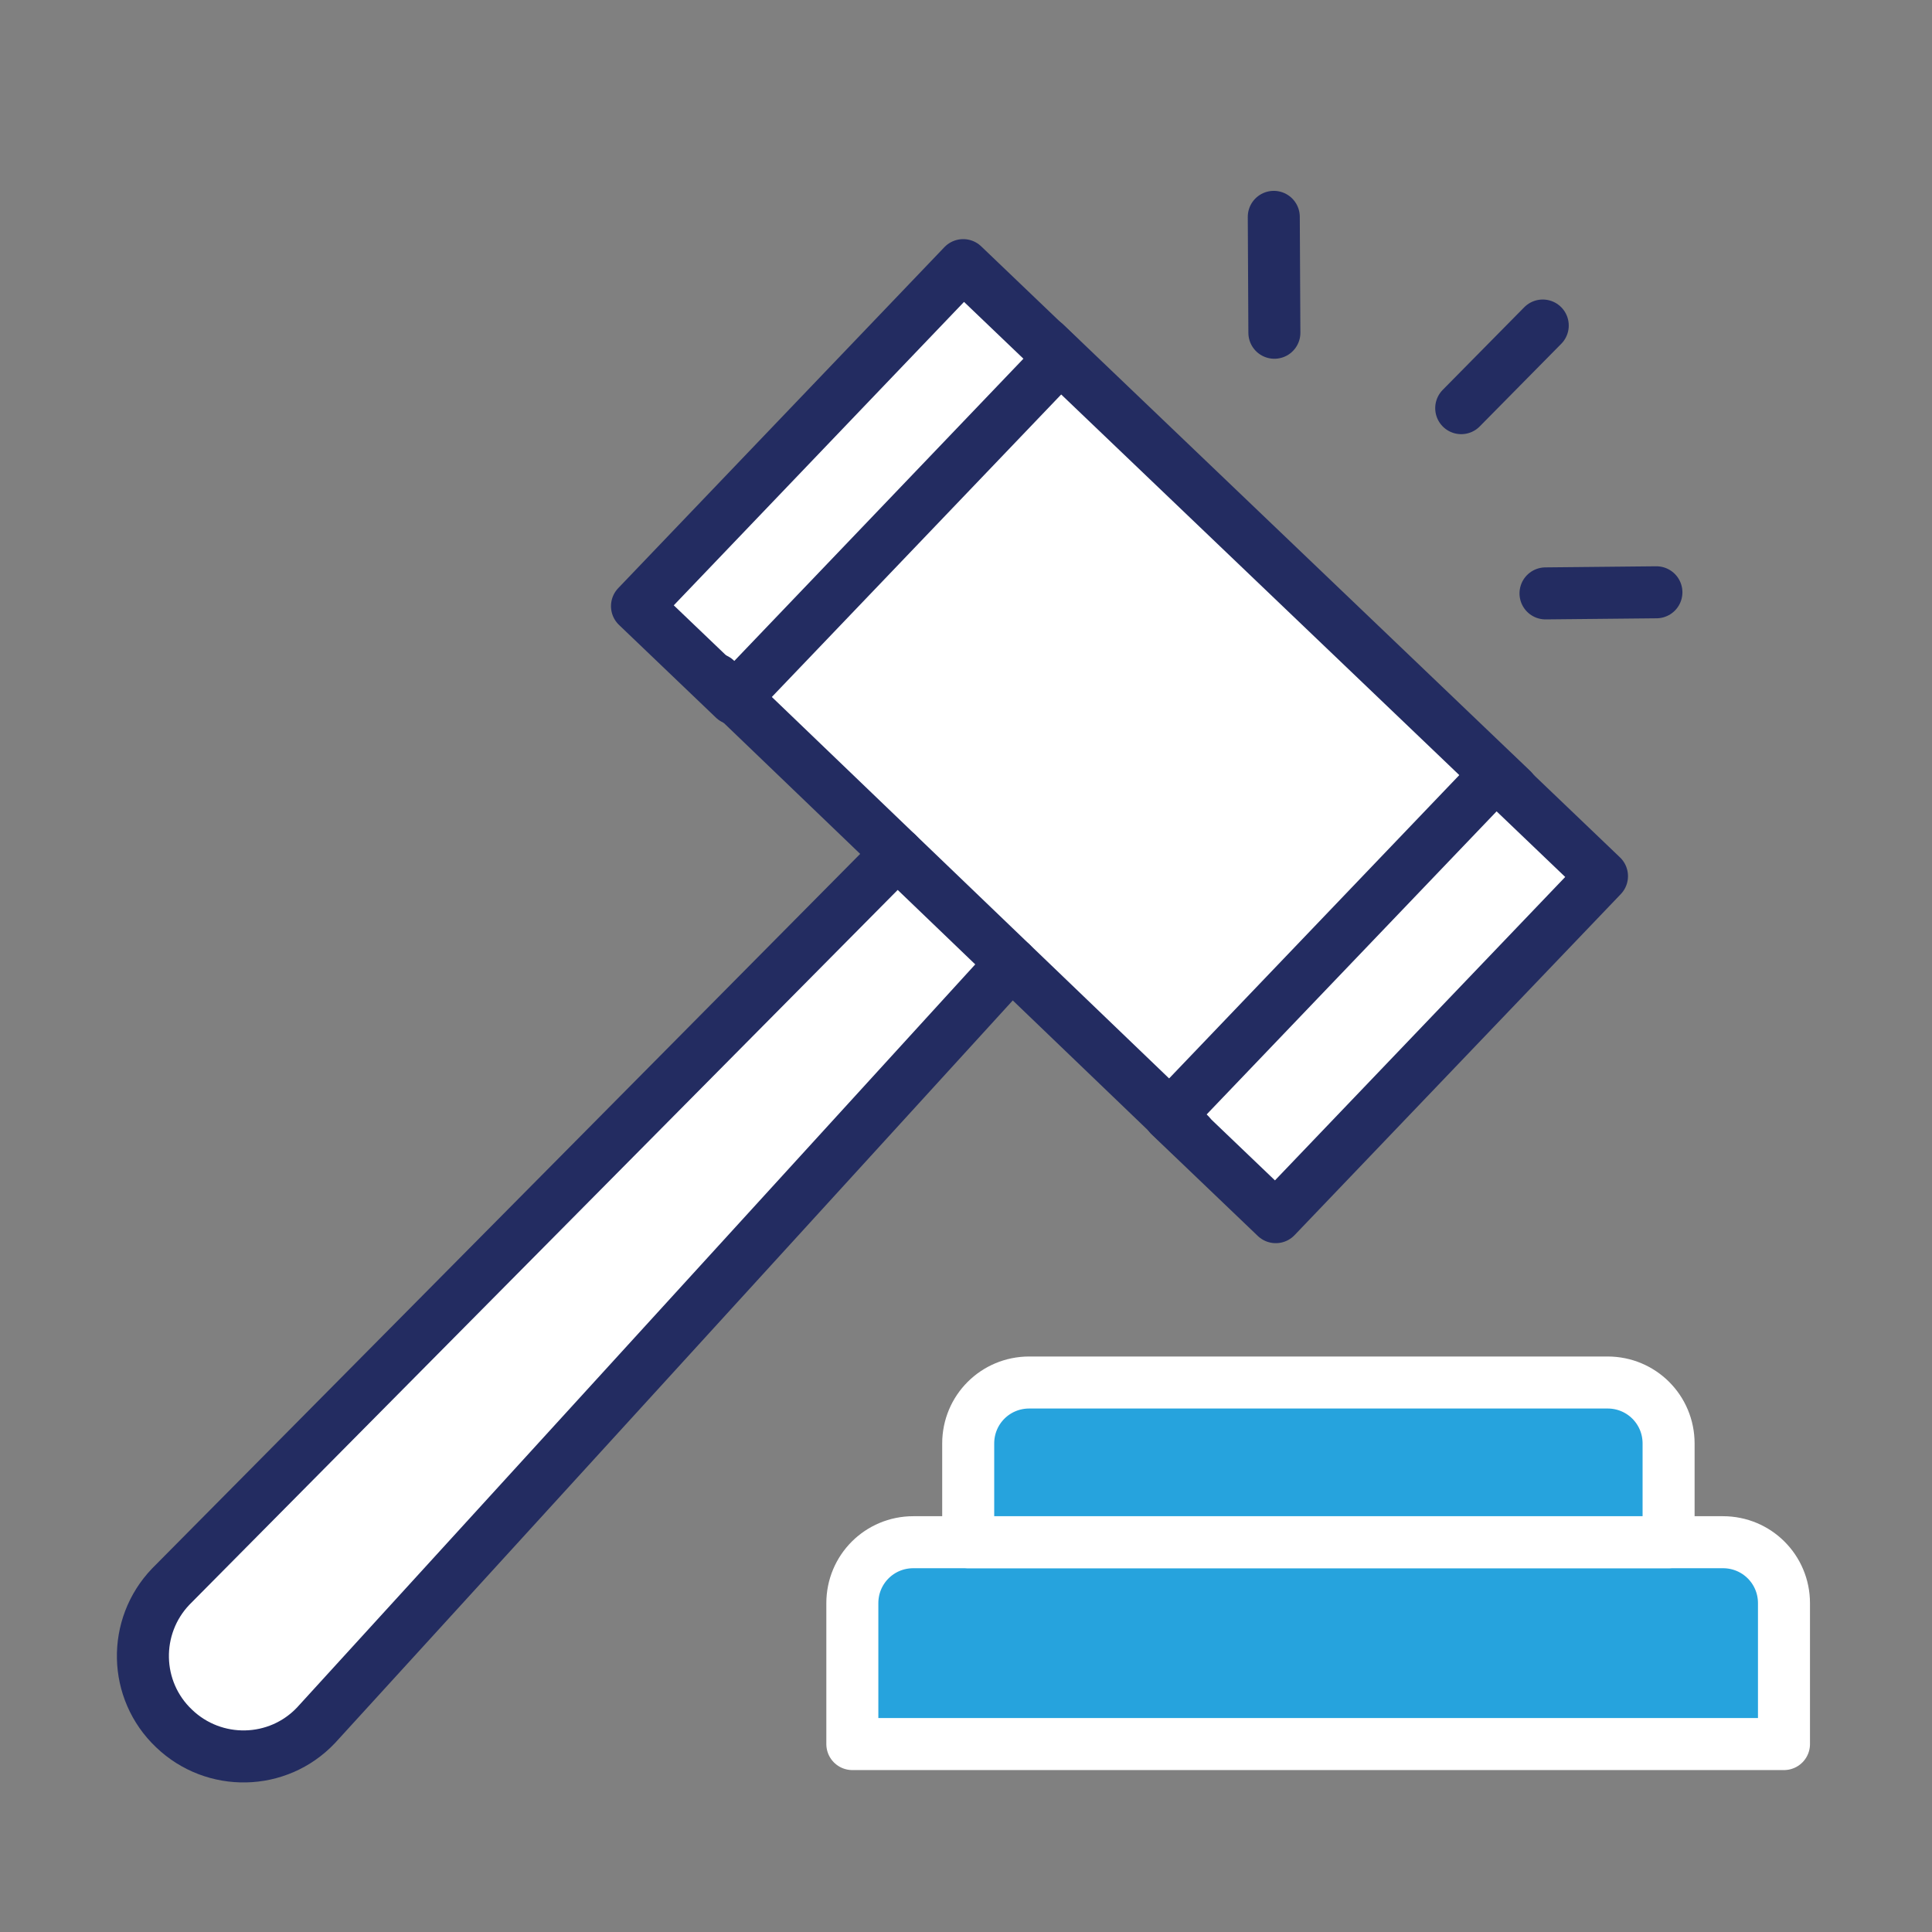
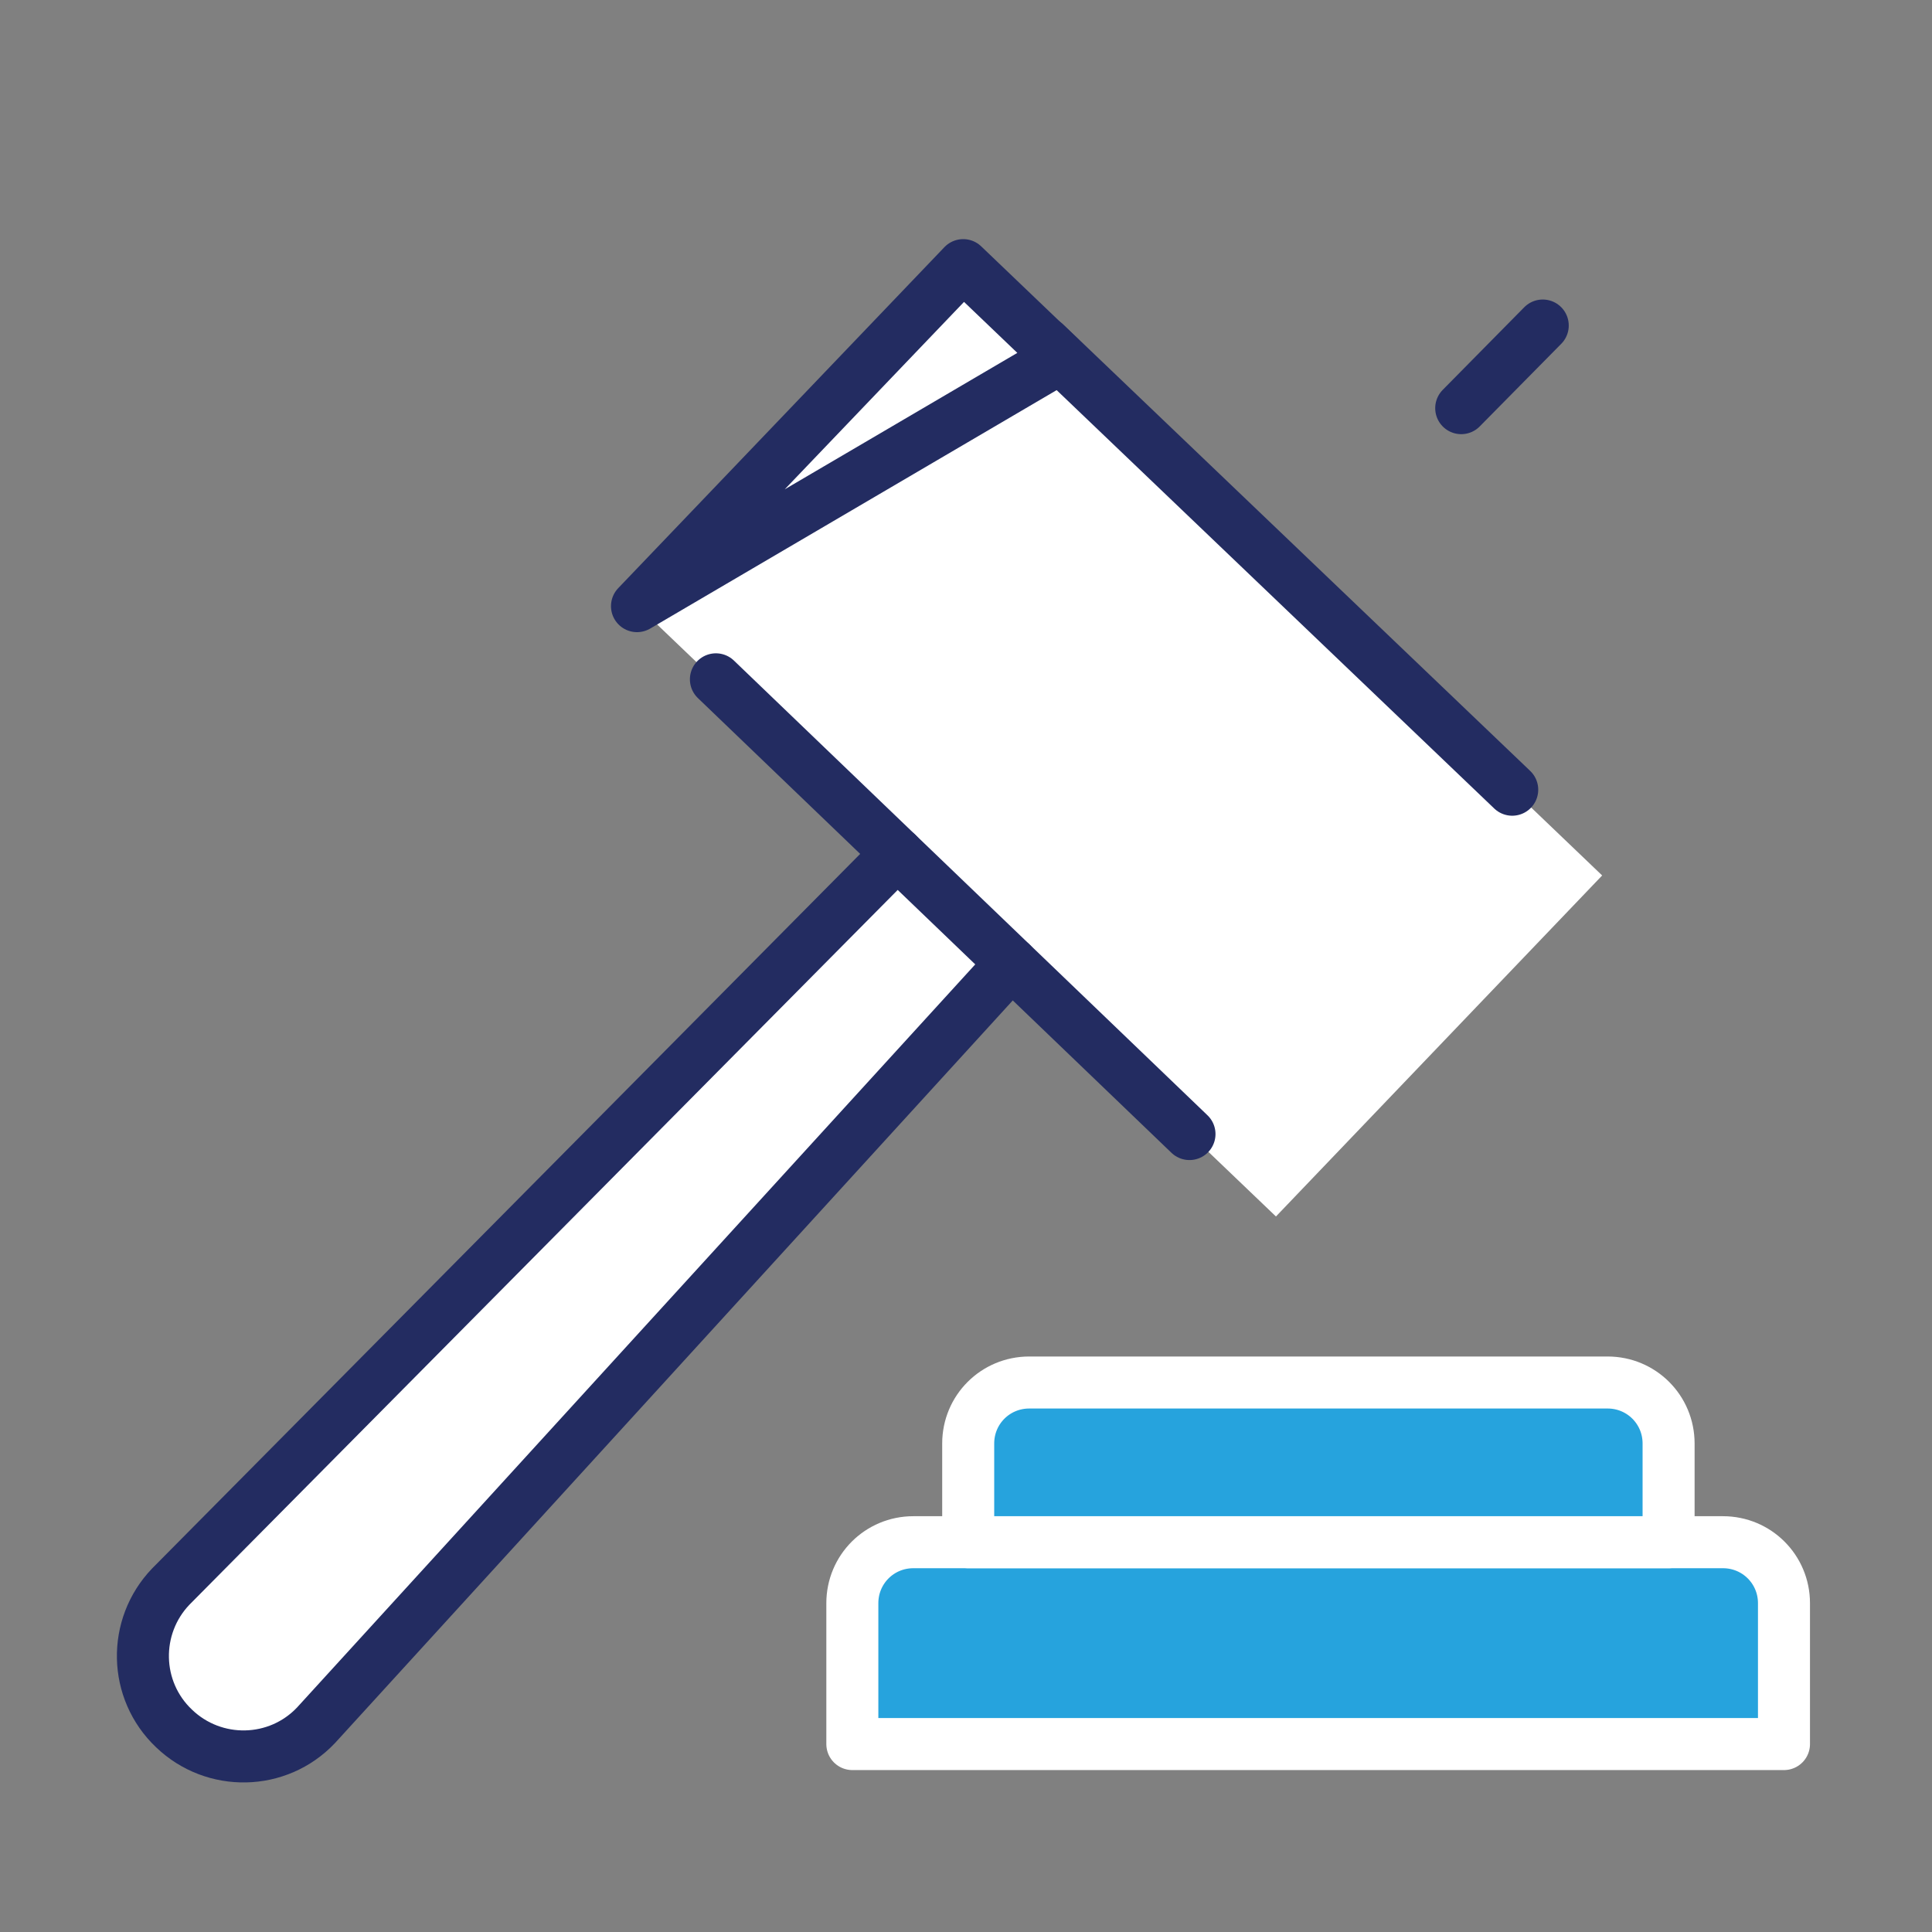
<svg xmlns="http://www.w3.org/2000/svg" width="65" height="65" viewBox="0 0 65 65" fill="none">
  <rect x="0" y="0" width="65" height="65" fill="#808080" stroke="none" />
  <path d="M30.186 28.714L5.746 53.378C4.459 54.722 4.496 56.867 5.858 58.155C7.201 59.442 9.347 59.405 10.634 58.043L34.03 32.408" fill="white" />
  <path d="M53.903 29.454L32.373 8.857L21.398 20.33L42.928 40.927L53.903 29.454Z" fill="white" />
  <path d="M30.747 51.886H57.967C59.105 51.886 60.02 52.8 60.02 53.938V58.677H28.676V53.938C28.676 52.8 29.59 51.886 30.728 51.886H30.747Z" fill="white" />
  <path d="M34.645 46.513H54.086C55.224 46.513 56.138 47.427 56.138 48.565V51.886H32.574V48.565C32.574 47.427 33.488 46.513 34.627 46.513H34.645Z" fill="white" />
  <path d="M35.168 11.55L50.877 26.569" stroke="#232C61" stroke-width="1.75" stroke-linecap="round" stroke-linejoin="round" />
-   <path d="M35.669 12.041L32.406 8.92L21.431 20.393L24.694 23.514L35.669 12.041Z" stroke="#232C61" stroke-width="1.75" stroke-linecap="round" stroke-linejoin="round" />
-   <path d="M53.897 29.477L50.324 26.06L39.349 37.532L42.922 40.95L53.897 29.477Z" stroke="#232C61" stroke-width="1.75" stroke-linecap="round" stroke-linejoin="round" />
+   <path d="M35.669 12.041L32.406 8.92L21.431 20.393L35.669 12.041Z" stroke="#232C61" stroke-width="1.75" stroke-linecap="round" stroke-linejoin="round" />
  <path d="M40.019 38.154L24.086 22.855" stroke="#232C61" stroke-width="1.75" stroke-linecap="round" stroke-linejoin="round" />
  <path d="M30.186 28.714L5.746 53.378C4.459 54.722 4.496 56.867 5.858 58.155C7.201 59.442 9.347 59.405 10.634 58.043L34.03 32.408" stroke="#232C61" stroke-width="1.75" stroke-linecap="round" stroke-linejoin="round" />
  <path d="M30.747 51.886H57.967C59.105 51.886 60.02 52.8 60.02 53.938V58.677H28.676V53.938C28.676 52.8 29.59 51.886 30.728 51.886H30.747Z" fill="#26A3DD" stroke="white" stroke-width="1.75" stroke-linecap="round" stroke-linejoin="round" />
  <path d="M34.645 46.513H54.086C55.224 46.513 56.138 47.427 56.138 48.565V51.886H32.574V48.565C32.574 47.427 33.488 46.513 34.627 46.513H34.645Z" fill="#26A3DD" stroke="white" stroke-width="1.75" stroke-linecap="round" stroke-linejoin="round" />
  <path d="M49.161 13.732L51.904 10.952" stroke="#232C61" stroke-width="1.75" stroke-linecap="round" stroke-linejoin="round" />
-   <path d="M42.875 11.195L42.855 7.296" stroke="#232C61" stroke-width="1.75" stroke-linecap="round" stroke-linejoin="round" />
-   <path d="M55.728 19.927L51.997 19.964" stroke="#232C61" stroke-width="1.75" stroke-linecap="round" stroke-linejoin="round" />
</svg>